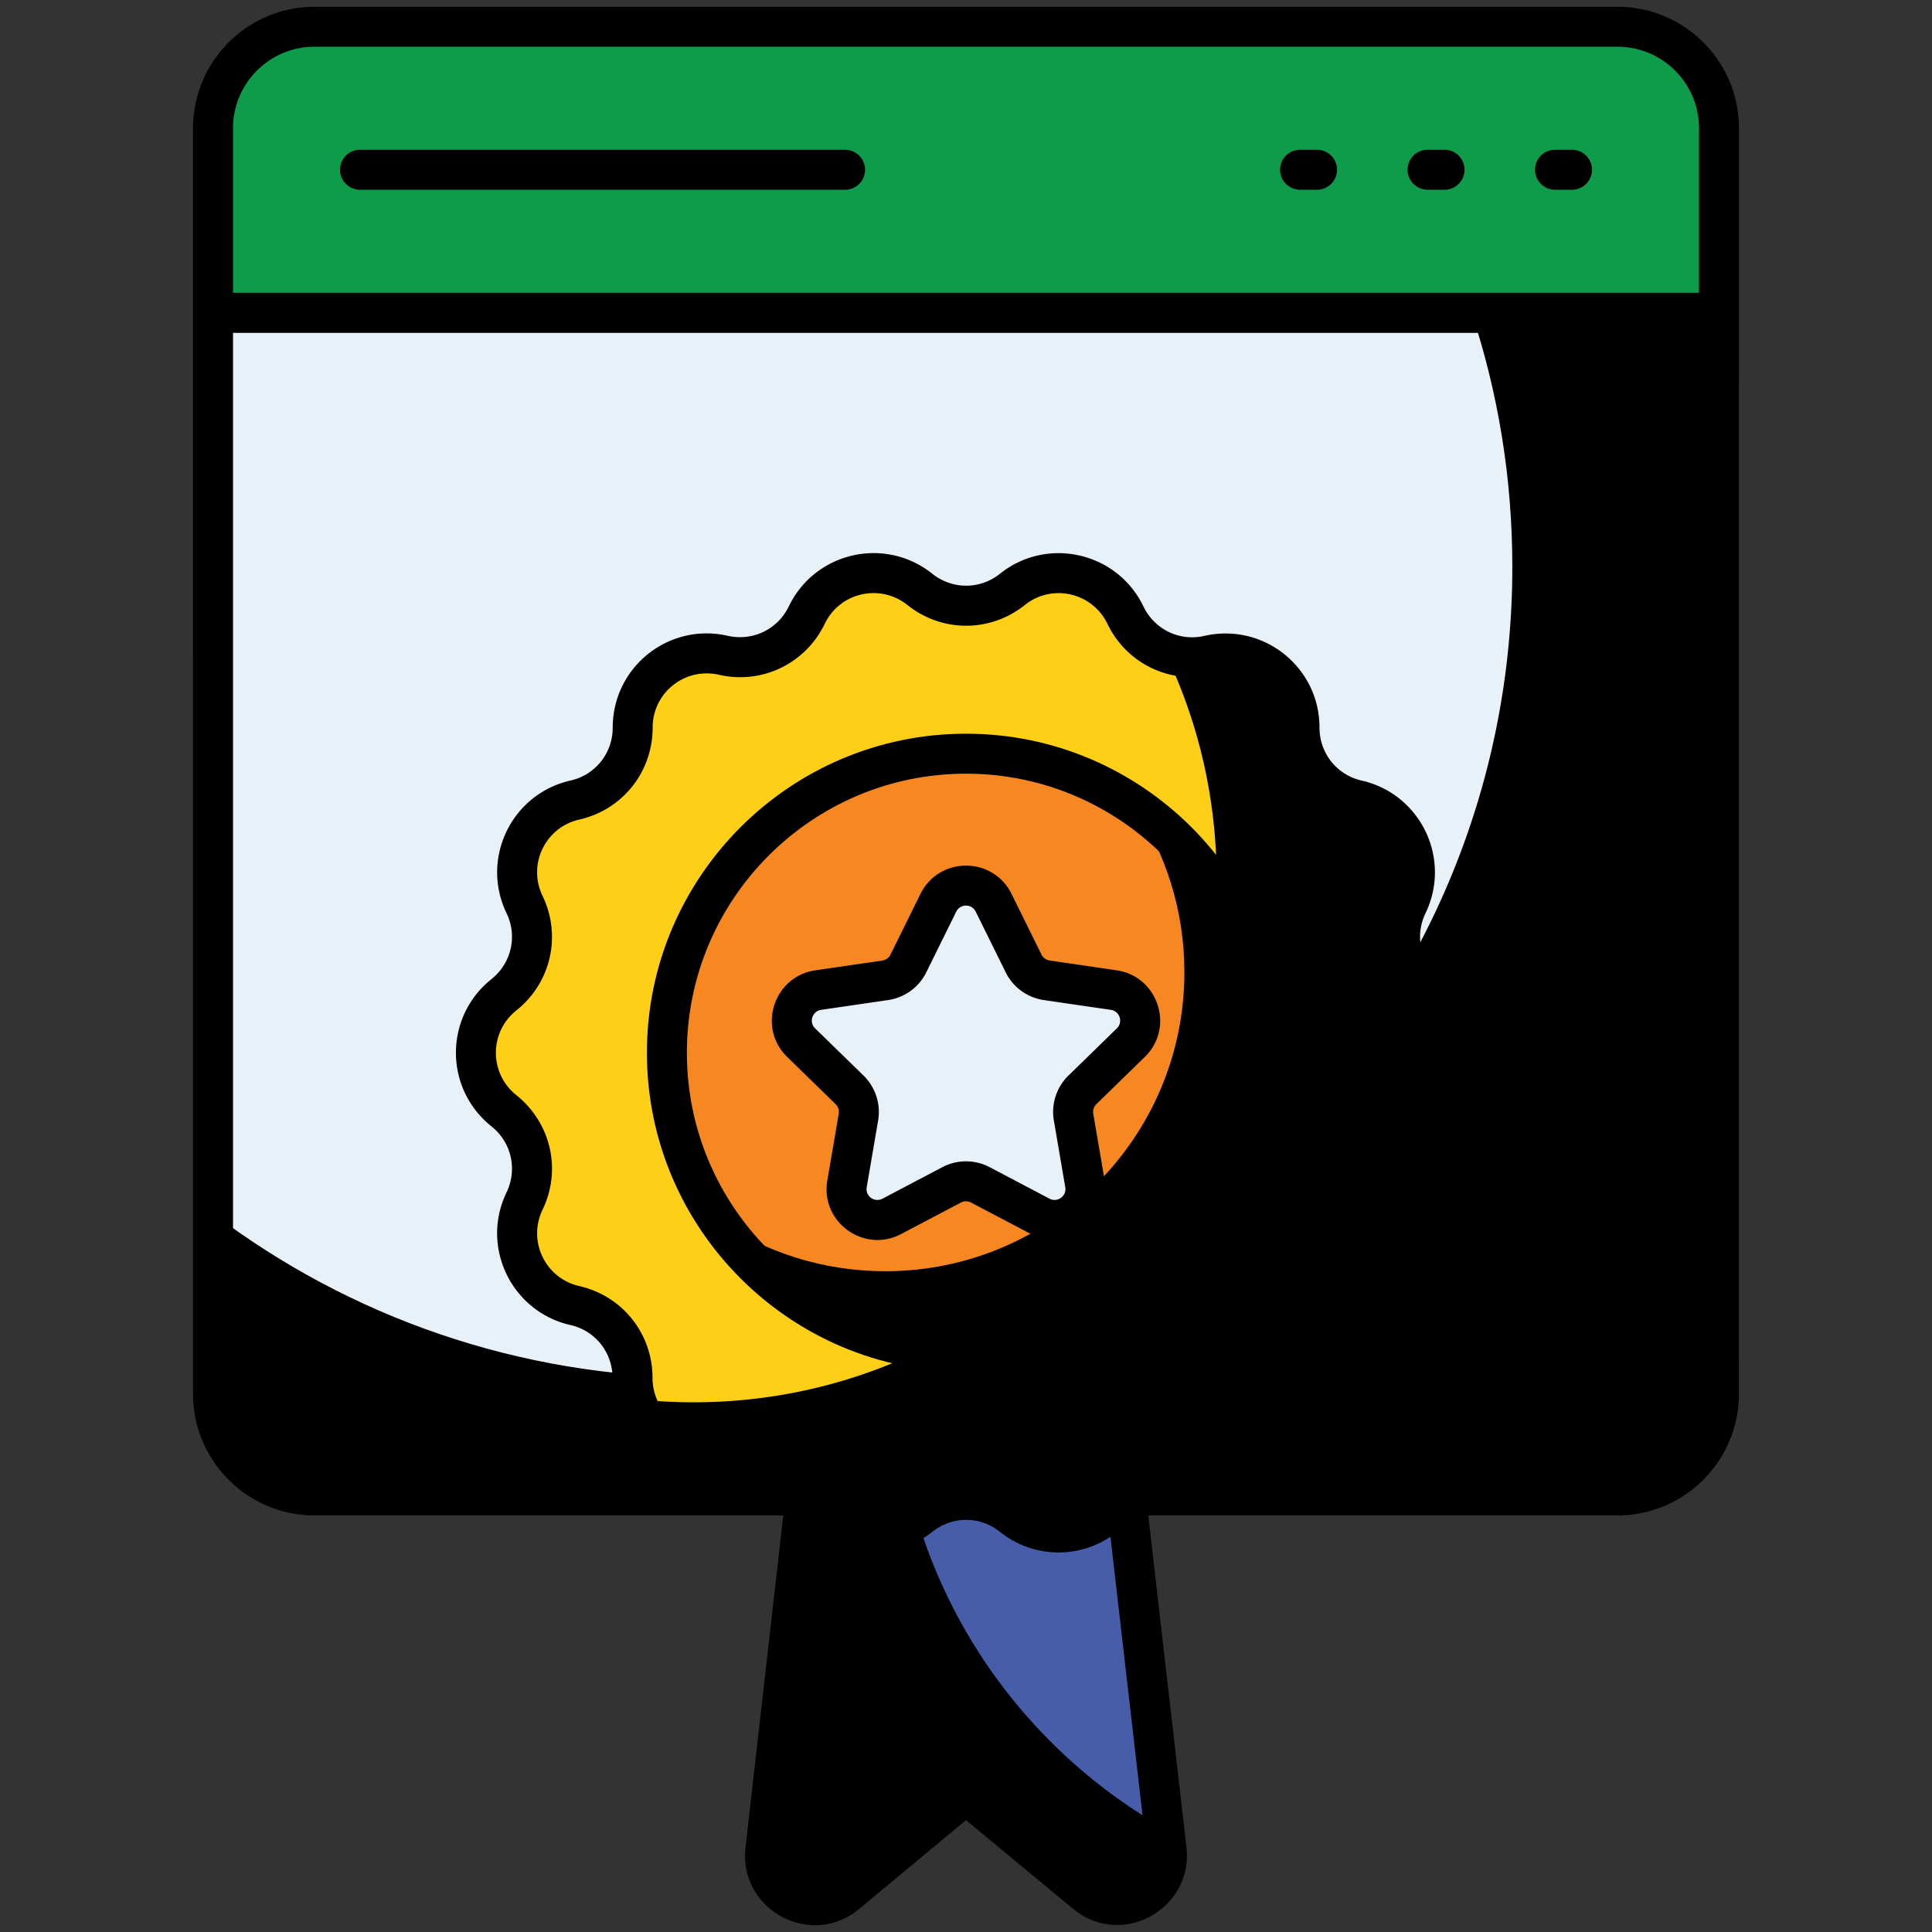
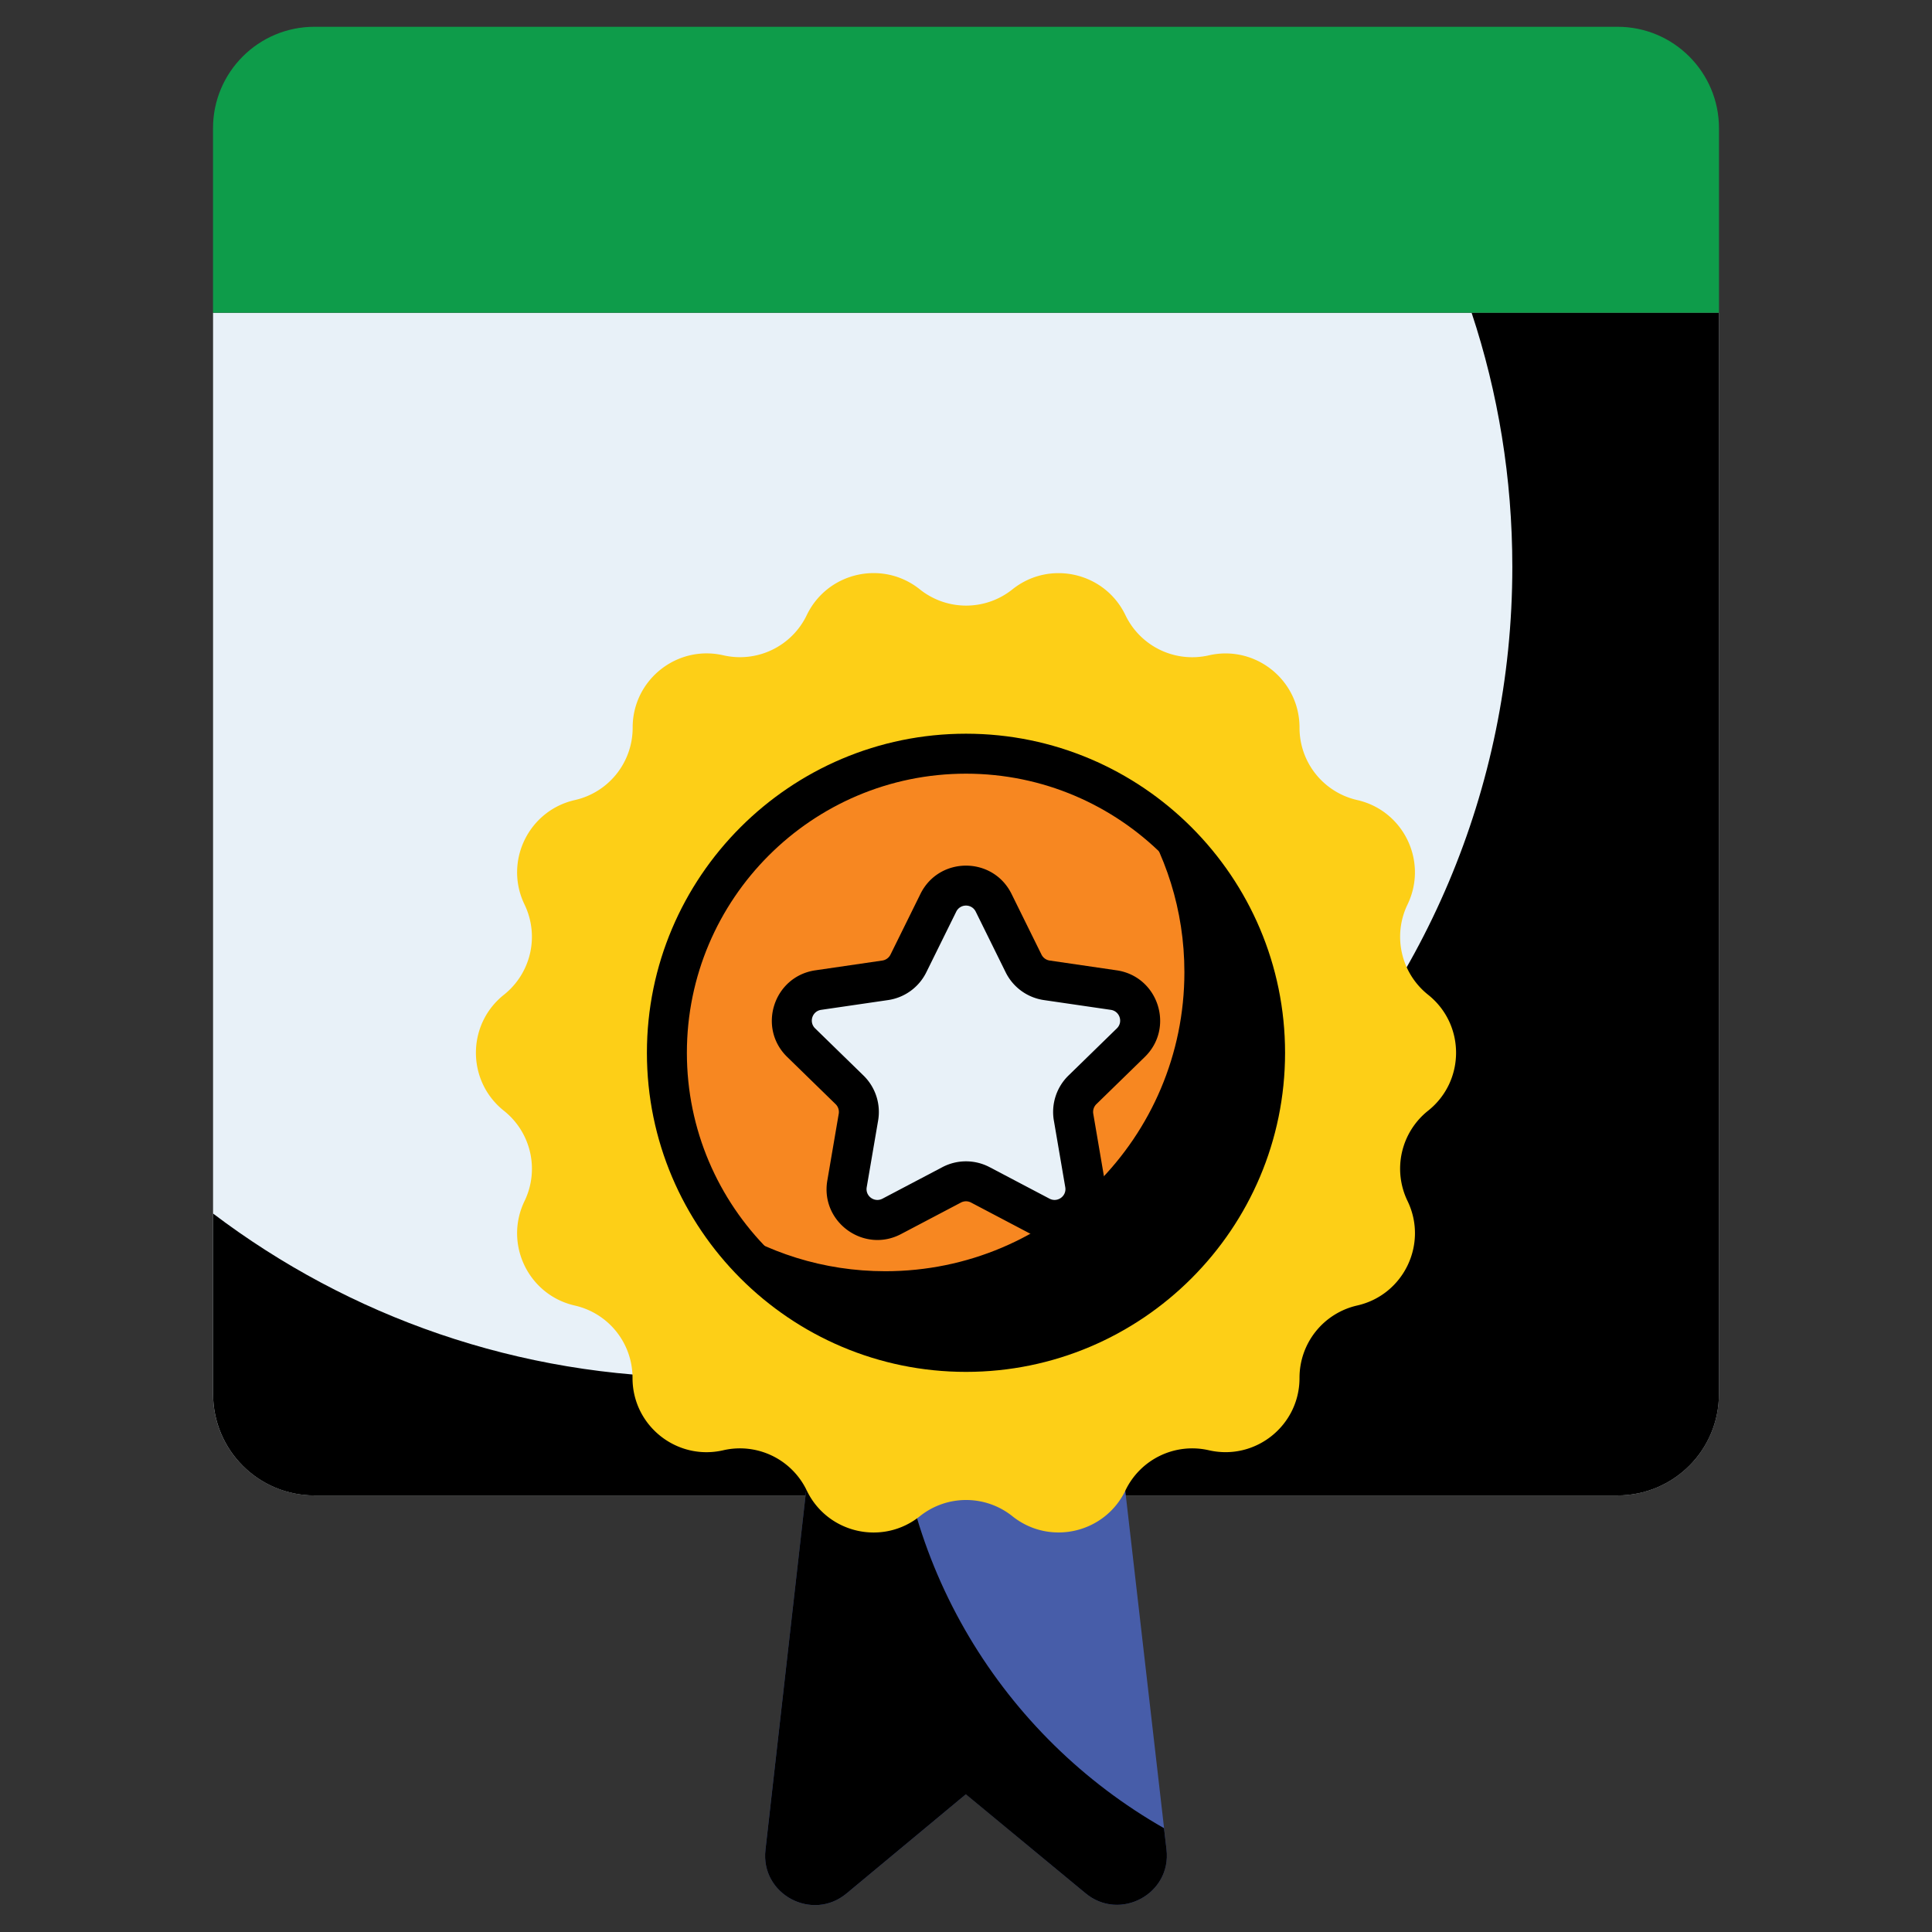
<svg xmlns="http://www.w3.org/2000/svg" version="1.1" width="512" height="512" x="0" y="0" viewBox="0 0 512 512" style="enable-background:new 0 0 512 512" xml:space="preserve" class="hovered-paths">
  <rect x="0" y="0" width="512" height="512" fill="#333333" stroke="none" />
  <g>
    <path fill="#e8f1f8" d="M455.536 82.896v286.516c0 14.897-12.046 26.889-26.889 26.889H83.352c-14.843 0-26.889-11.992-26.889-26.889V82.896z" opacity="1" data-original="#e8f1f8" class="" />
    <path d="M455.544 82.889v286.502c0 14.93-12.042 26.917-26.917 26.917H83.332c-14.821 0-26.863-11.987-26.863-26.917v-47.787c35.963 27.244 80.861 43.427 129.52 43.427 118.622 0 214.794-96.172 214.794-214.794 0-23.539-3.76-46.152-10.789-67.349h65.55z" opacity="1" fill="#00000012" data-original="#00000012" class="hovered-path" />
    <path fill="#0e9c4a" d="M455.548 82.875v-48.89c0-14.85-12.039-26.889-26.889-26.889H83.34c-14.85 0-26.889 12.039-26.889 26.889v48.89z" opacity="1" data-original="#0e9c4a" class="" />
    <path d="M286.845 288.834a8.185 8.185 0 0 0-2.329 7.232l3.023 17.692c1.144 6.659-5.884 11.766-11.89 8.579l-15.852-8.335a8.079 8.079 0 0 0-7.6 0l-15.853 8.335c-6.006 3.187-13.033-1.92-11.89-8.579l1.961-11.481h13.116c18.182 0 32.931-14.749 32.931-32.931V257.13a8.217 8.217 0 0 0 4.944 2.656l17.732 2.615c6.701.94 9.397 9.193 4.535 13.932z" opacity="1" fill="#00000010" data-original="#00000010" />
    <path fill="#475da9" d="m225.265 292.277-22.416 197.938c-1.333 11.772 12.36 19.164 21.47 11.591l31.663-26.321 31.709 26.266c9.123 7.557 22.804.142 21.45-11.628L286.38 292.224z" opacity="1" data-original="#475da9" />
    <path d="m224.34 501.786 31.621-26.281 31.711 26.225c9.123 7.574 22.835.156 21.466-11.589l-.662-5.653c-42.578-24.244-71.326-70.063-71.371-122.569-.022-25.333 6.619-49.137 18.303-69.658l-30.154.026-22.399 197.947c-1.35 11.747 12.375 19.142 21.485 11.552z" opacity="1" fill="#00000012" data-original="#00000012" class="hovered-path" />
    <path fill="#fdcf17" d="m372.992 318.237.03.063c5.472 11.359-1.029 24.859-13.322 27.663l-.05.012a19.633 19.633 0 0 0-15.267 19.142v.079c0 12.599-11.698 21.937-23.983 19.145l-.093-.021a19.632 19.632 0 0 0-22.038 10.625l-.026.054c-5.475 11.366-20.095 14.692-29.949 6.814a19.635 19.635 0 0 0-24.513-.007l-.033.026c-9.854 7.87-24.467 4.541-29.94-6.82l-.033-.069a19.632 19.632 0 0 0-22.034-10.625l-.135.031c-12.285 2.789-23.98-6.549-23.98-19.146v-.07a19.633 19.633 0 0 0-15.284-19.146l-.007-.002c-12.302-2.795-18.814-16.301-13.339-27.667l.026-.054a19.632 19.632 0 0 0-5.427-23.855l-.098-.078c-9.835-7.863-9.829-22.821.011-30.678l.071-.057a19.633 19.633 0 0 0 5.438-23.864l-.019-.039c-5.476-11.367 1.037-24.874 13.342-27.667l.035-.008a19.634 19.634 0 0 0 15.287-19.146v-.076c0-12.606 11.71-21.945 24-19.142l.067.015a19.632 19.632 0 0 0 22.054-10.621l.026-.054c5.473-11.362 20.086-14.69 29.94-6.82l.033.026a19.633 19.633 0 0 0 24.513-.007c9.853-7.878 24.473-4.552 29.949 6.813l.026.054a19.634 19.634 0 0 0 22.037 10.625l.095-.022c12.285-2.791 23.983 6.547 23.983 19.146v.065a19.633 19.633 0 0 0 15.283 19.145l.009.002c12.302 2.795 18.813 16.301 13.338 27.666l-.021.044a19.633 19.633 0 0 0 5.438 23.864l.058.046c9.845 7.86 9.845 22.826 0 30.686l-.058.046a19.632 19.632 0 0 0-5.44 23.864z" opacity="1" data-original="#fdcf17" class="" />
-     <path d="m378.501 294.33-.072.036c-7.141 5.706-9.401 15.609-5.454 23.862l.036.072c5.49 11.375-1.005 24.867-13.312 27.665h-.036c-8.935 2.046-15.286 9.976-15.286 19.162v.072c0 12.595-11.698 21.925-23.97 19.126h-.108c-8.935-2.046-18.049 2.368-22.032 10.621l-.036.036c-5.454 11.375-20.094 14.712-29.926 6.817-3.588-2.835-7.93-4.27-12.272-4.27s-8.648 1.435-12.236 4.27l-.036.036c-9.868 7.859-24.472 4.521-29.962-6.817l-.036-.072c-3.947-8.253-13.097-12.667-22.032-10.621l-.144.036c-10.37 2.332-20.345-3.983-23.18-13.6 5.059.574 10.226.861 15.429.861 76.538 0 138.579-62.077 138.579-138.615 0-21.601-4.916-42.018-13.743-60.246a19.684 19.684 0 0 0 11.626.933l.108-.036c12.272-2.799 23.97 6.566 23.97 19.161v.072c0 9.15 6.351 17.08 15.286 19.126 9.293 2.117 15.322 10.335 15.322 19.162 0 2.835-.646 5.741-1.973 8.504l-.036.036c-3.947 8.253-1.686 18.157 5.454 23.862l.072.072c9.832 7.855 9.832 22.819 0 30.677z" opacity="1" fill="#00000012" data-original="#00000012" class="hovered-path" />
    <circle cx="255.998" cy="279.002" r="79.265" fill="#f78721" opacity="1" data-original="#f78721" />
    <path d="M335.263 279.008c0 43.777-35.488 79.265-79.265 79.265-27.343 0-51.456-13.851-65.701-34.914 12.666 8.54 27.881 13.528 44.315 13.528 43.777 0 79.265-35.488 79.265-79.265 0-16.399-4.988-31.649-13.528-44.315 21.063 14.245 34.914 38.359 34.914 65.701z" opacity="1" fill="#00000012" data-original="#00000012" class="hovered-path" />
    <path fill="#e8f1f8" d="m284.504 296.048 3.025 17.695c1.141 6.675-5.867 11.762-11.86 8.608l-15.866-8.349a8.173 8.173 0 0 0-7.61 0l-15.866 8.349c-5.993 3.153-13.001-1.933-11.86-8.608l3.025-17.695a8.172 8.172 0 0 0-2.35-7.228l-12.823-12.502c-4.848-4.726-2.175-12.959 4.525-13.937l17.747-2.59a8.172 8.172 0 0 0 6.148-4.469l7.933-16.073c2.997-6.073 11.658-6.073 14.655 0l7.932 16.073a8.172 8.172 0 0 0 6.148 4.469l17.748 2.59c6.699.977 9.372 9.211 4.524 13.937l-12.824 12.502a8.17 8.17 0 0 0-2.351 7.228z" opacity="1" data-original="#e8f1f8" class="" />
-     <path d="M223.95 39.689H95.398c-2.927 0-5.296 2.369-5.296 5.296s2.369 5.296 5.296 5.296H223.95a5.293 5.293 0 0 0 5.296-5.296 5.294 5.294 0 0 0-5.296-5.296zM349.032 39.689h-4.504c-2.927 0-5.296 2.369-5.296 5.296s2.369 5.296 5.296 5.296h4.504c2.927 0 5.296-2.369 5.296-5.296s-2.369-5.296-5.296-5.296zM382.817 39.689h-4.504c-2.927 0-5.296 2.369-5.296 5.296s2.369 5.296 5.296 5.296h4.504c2.927 0 5.296-2.369 5.296-5.296s-2.369-5.296-5.296-5.296zM416.597 39.689h-4.504c-2.927 0-5.296 2.369-5.296 5.296s2.369 5.296 5.296 5.296h4.504c2.927 0 5.296-2.369 5.296-5.296s-2.369-5.296-5.296-5.296z" fill="#000000" opacity="1" data-original="#000000" class="" />
-     <path d="M428.657 1.798H83.343c-17.748 0-32.187 14.439-32.187 32.187l.005 335.421c0 17.754 14.444 32.198 32.198 32.198h124.215l-10.008 88.008c-1.84 16.495 17.311 26.934 30.144 16.259l28.293-23.515 28.324 23.458c12.901 10.73 31.937.077 30.098-16.269l-10.122-87.941h124.328c17.754 0 32.198-14.444 32.198-32.198l.016-335.421c-.001-17.749-14.439-32.187-32.188-32.187zM291.091 497.664l-31.717-26.266a5.297 5.297 0 0 0-6.759.005l-31.675 26.323c-5.458 4.528-13.639.123-12.851-6.93l9.483-83.65c9.159 6.161 20.986 5.601 29.515-1.204 5.28-4.215 12.639-4.21 17.898.005 8.479 6.767 20.218 7.307 29.295 1.324l9.62 83.473c.792 6.999-7.336 11.459-12.809 6.92zm2.384-104.966c-4.008 8.32-14.708 10.715-21.875 4.975-9.164-7.328-21.963-7.333-31.158.021-7.175 5.736-17.834 3.369-21.896-5.047-5.089-10.576-16.622-16.075-28.112-13.466-8.873 2.024-17.511-4.659-17.511-14.051 0-11.713-7.985-21.71-19.414-24.311-8.919-2.025-13.779-11.829-9.712-20.257 5.068-10.534 2.234-22.987-6.992-30.367-7.097-5.662-7.302-16.576.078-22.46 9.143-7.297 11.982-19.755 6.888-30.341-3.989-8.269.705-18.159 9.779-20.21 11.429-2.601 19.409-12.598 19.409-24.389 0-9.149 8.456-16.039 17.588-13.968 11.388 2.596 22.92-2.932 28.035-13.539 3.997-8.298 14.657-10.726 21.896-4.954 9.153 7.323 21.958 7.318 31.122-.005 7.19-5.748 17.863-3.352 21.896 5.027 5.089 10.539 16.611 16.068 28.081 13.472 8.891-2.034 17.511 4.693 17.511 14.046 0 11.656 7.897 21.612 19.233 24.27.057.016.119.031.181.047 8.946 2.031 13.766 11.846 9.717 20.246-5.073 10.545-2.234 23.003 6.966 30.341 7.116 5.686 7.276 16.598-.057 22.46-9.138 7.297-11.982 19.755-6.909 30.3l.031.062c3.971 8.233-.666 18.138-9.779 20.215-11.413 2.601-19.383 12.598-19.383 24.383 0 9.105-8.44 16.066-17.609 13.958-11.398-2.587-22.905 2.956-28.004 13.542zm156.763-23.292c0 11.915-9.691 21.606-21.606 21.606h-119.71a14.345 14.345 0 0 1 10.303-1.505c15.573 3.536 30.455-8.254 30.455-24.389 0-6.733 4.582-12.484 11.201-13.994 15.517-3.539 23.916-20.587 16.88-35.192l-.01-.026c-2.896-6.056-1.262-13.208 4.044-17.443 12.421-9.919 12.591-28.9-.057-39.014-5.259-4.194-6.894-11.357-3.956-17.464 6.93-14.379-1.244-31.452-16.761-35.088-.062-.016-.119-.031-.181-.041-6.573-1.495-11.16-7.245-11.16-14.046 0-15.926-14.734-27.872-30.548-24.29-6.532 1.505-13.167-1.701-16.114-7.809-6.975-14.483-25.579-18.628-38.026-8.657-5.28 4.215-12.629 4.215-17.94-.021-12.508-9.972-31.046-5.808-38.036 8.714-2.927 6.066-9.578 9.236-16.176 7.742-15.635-3.554-30.47 8.289-30.47 24.378 0 6.738-4.592 12.494-11.201 13.989-15.579 3.538-23.915 20.641-16.921 35.171 2.922 6.066 1.288 13.229-4.044 17.485-12.375 9.882-12.659 28.836.088 39.034 5.249 4.199 6.878 11.362 3.935 17.474-6.956 14.444 1.333 31.574 16.942 35.13 6.573 1.489 11.165 7.24 11.165 14.051 0 15.76 14.538 27.886 30.584 24.28 3.593-.834 7.195-.195 10.22 1.531H83.358c-11.915 0-21.606-9.691-21.606-21.606V88.213h388.486zm.015-291.826H61.747V33.985c0-11.91 9.686-21.596 21.596-21.596h345.314c11.91 0 21.596 9.686 21.596 21.596z" fill="#000000" opacity="1" data-original="#000000" class="" />
    <path d="M255.997 194.44c-46.626 0-84.559 37.933-84.559 84.564 0 46.626 37.933 84.559 84.559 84.559s84.559-37.933 84.559-84.559c0-46.631-37.933-84.564-84.559-84.564zm0 158.531c-40.787 0-73.967-33.18-73.967-73.967s33.18-73.973 73.967-73.973 73.967 33.185 73.967 73.973-33.179 73.967-73.967 73.967z" fill="#000000" opacity="1" data-original="#000000" class="" />
    <path d="m295.916 257.144-17.743-2.591a2.89 2.89 0 0 1-2.167-1.572l-7.933-16.073c-4.936-10.006-19.213-10.009-24.151 0l-7.933 16.073a2.89 2.89 0 0 1-2.167 1.572l-17.743 2.591c-11.034 1.608-15.448 15.188-7.457 22.966l12.82 12.499c.677.662.988 1.619.833 2.544l-3.025 17.697c-1.89 11.004 9.697 19.377 19.543 14.185l15.866-8.347a2.855 2.855 0 0 1 2.679 0l15.866 8.347c9.867 5.196 21.431-3.186 19.543-14.19l-3.02-17.686a2.89 2.89 0 0 1 .827-2.55l12.82-12.499c7.988-7.776 3.579-21.357-7.458-22.966zm.062 15.385-12.82 12.499a13.493 13.493 0 0 0-3.879 11.91c.005 0 .005 0 .005.005l3.025 17.692c.401 2.37-2.079 4.127-4.173 3.03l-15.866-8.347a13.455 13.455 0 0 0-12.546 0l-15.866 8.347c-2.102 1.096-4.575-.657-4.173-3.025l3.03-17.702a13.488 13.488 0 0 0-3.879-11.91l-12.82-12.499c-1.721-1.675-.755-4.566 1.593-4.908l17.743-2.591a13.46 13.46 0 0 0 10.131-7.364l7.933-16.073c1.063-2.141 4.097-2.143 5.161 0l7.933 16.073a13.46 13.46 0 0 0 10.131 7.364l17.743 2.591c2.35.342 3.315 3.233 1.594 4.908z" fill="#000000" opacity="1" data-original="#000000" class="" />
  </g>
</svg>